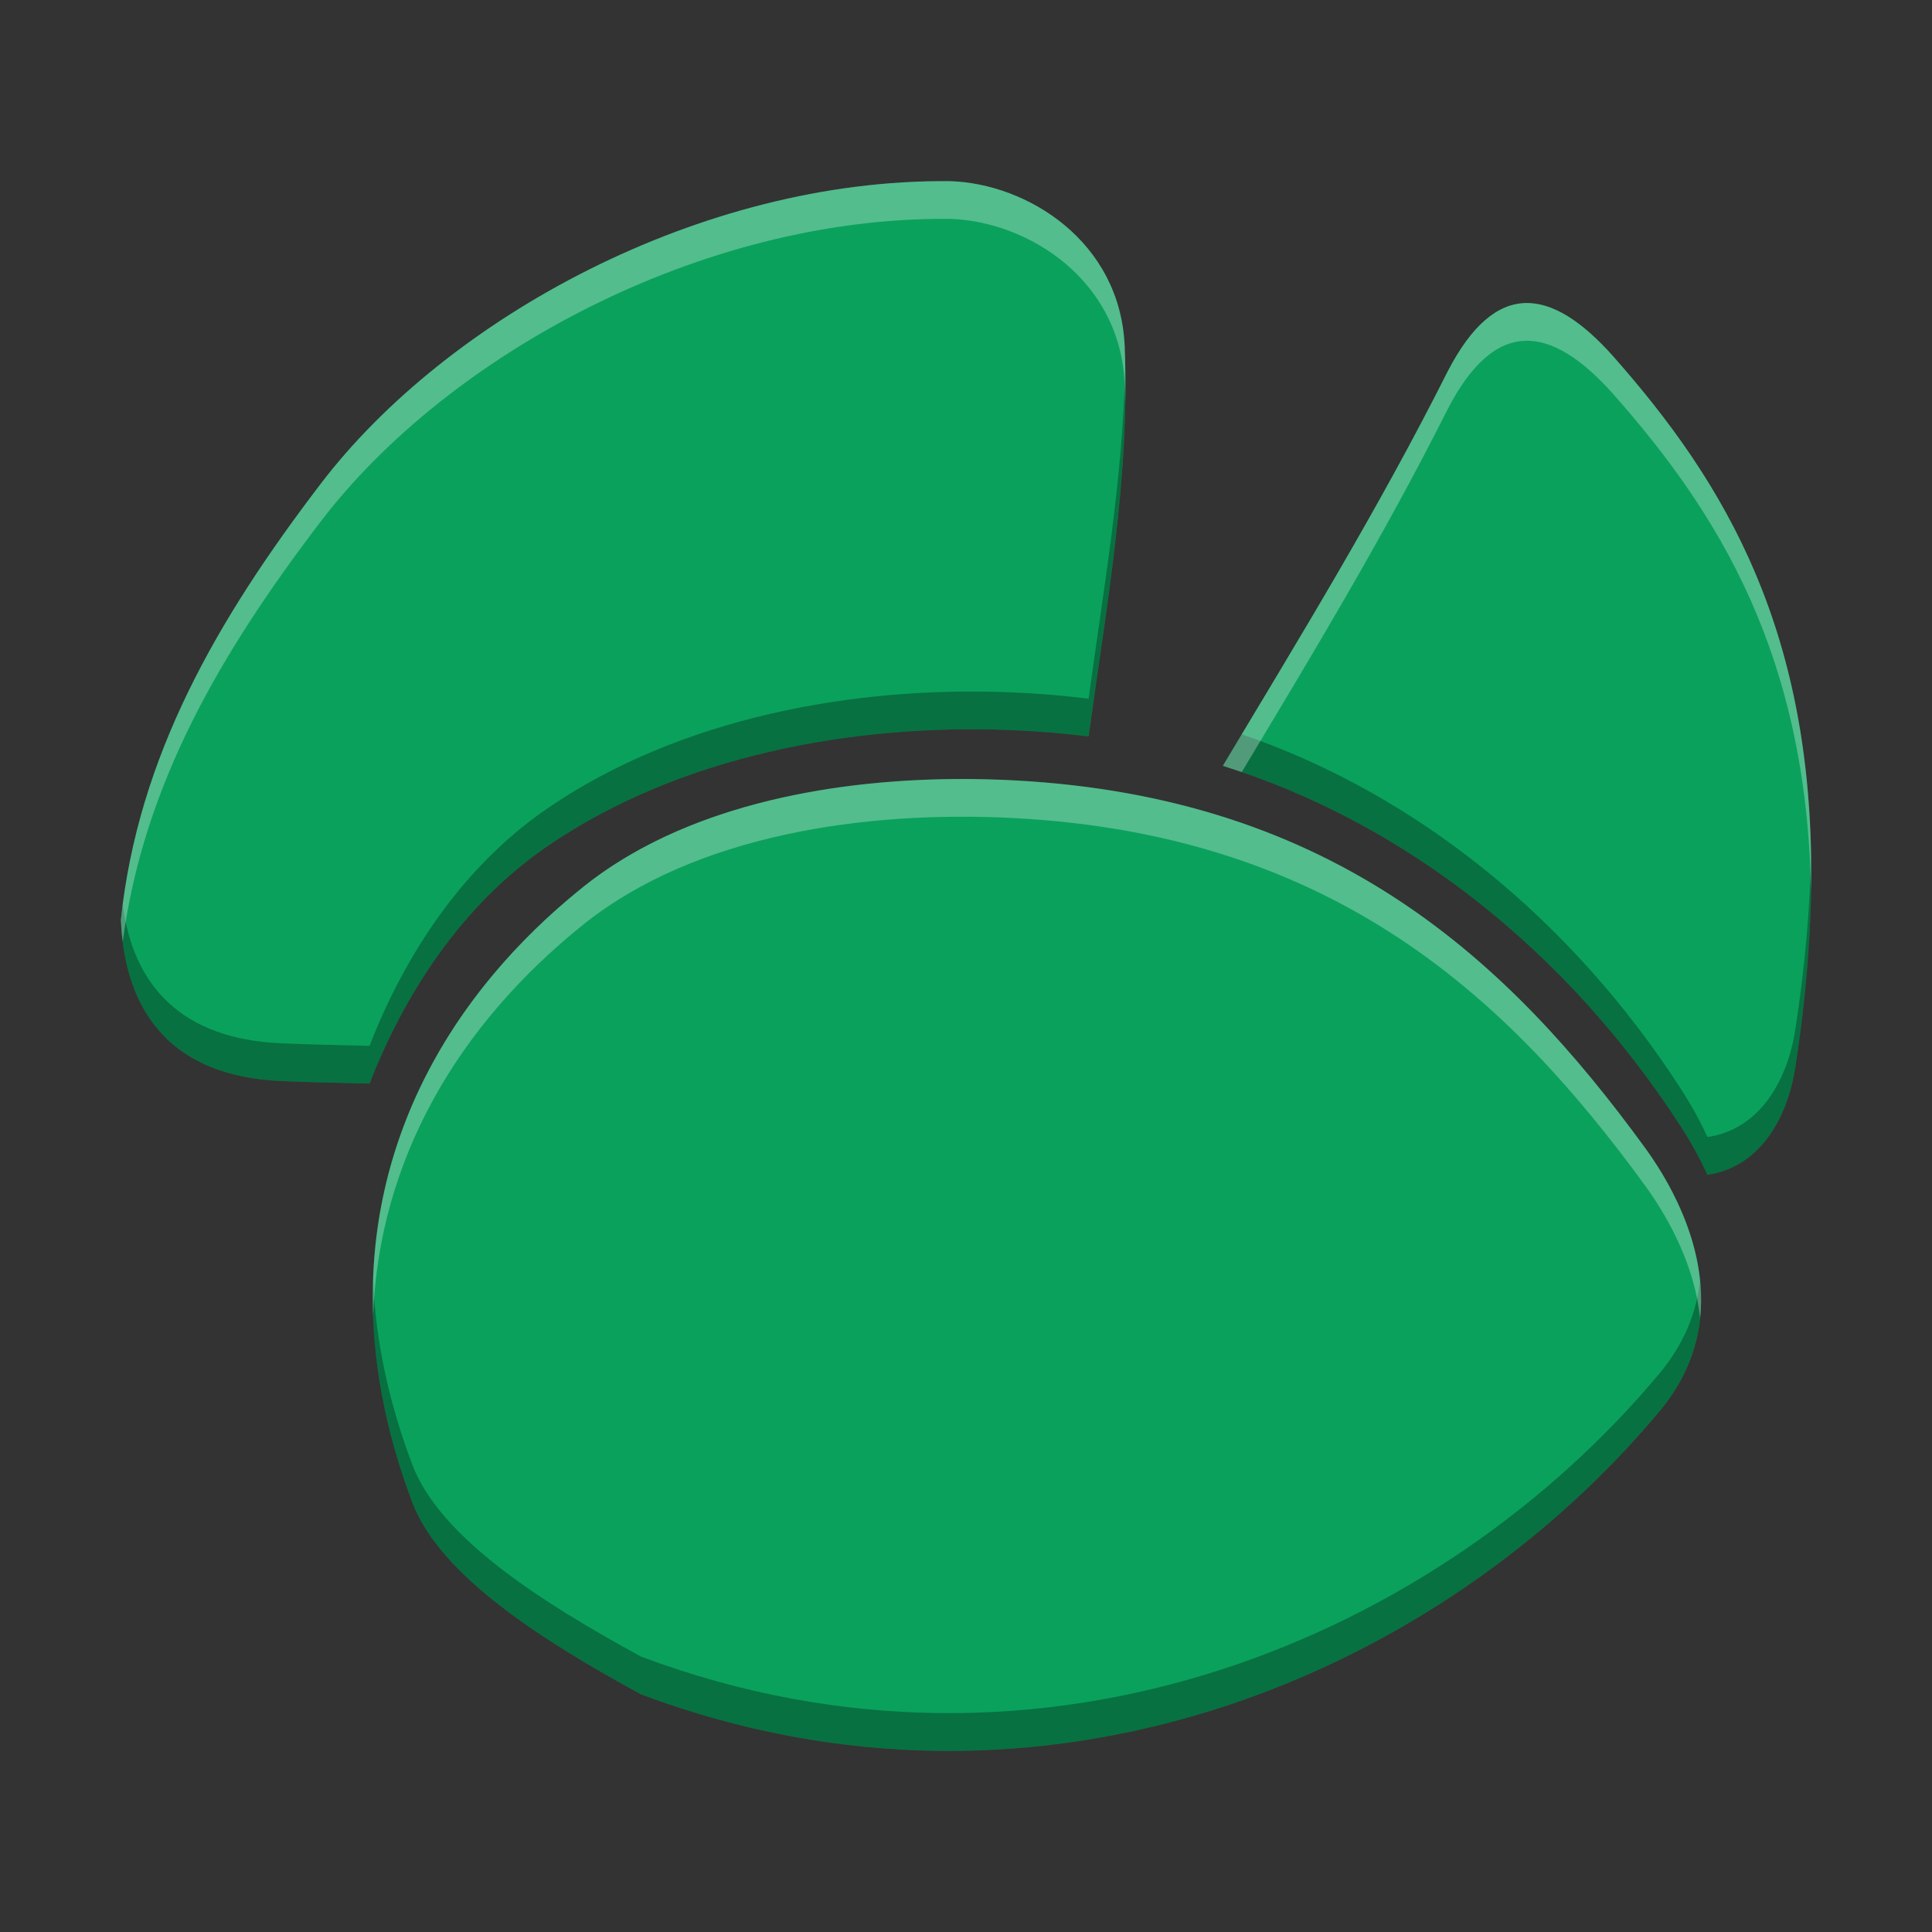
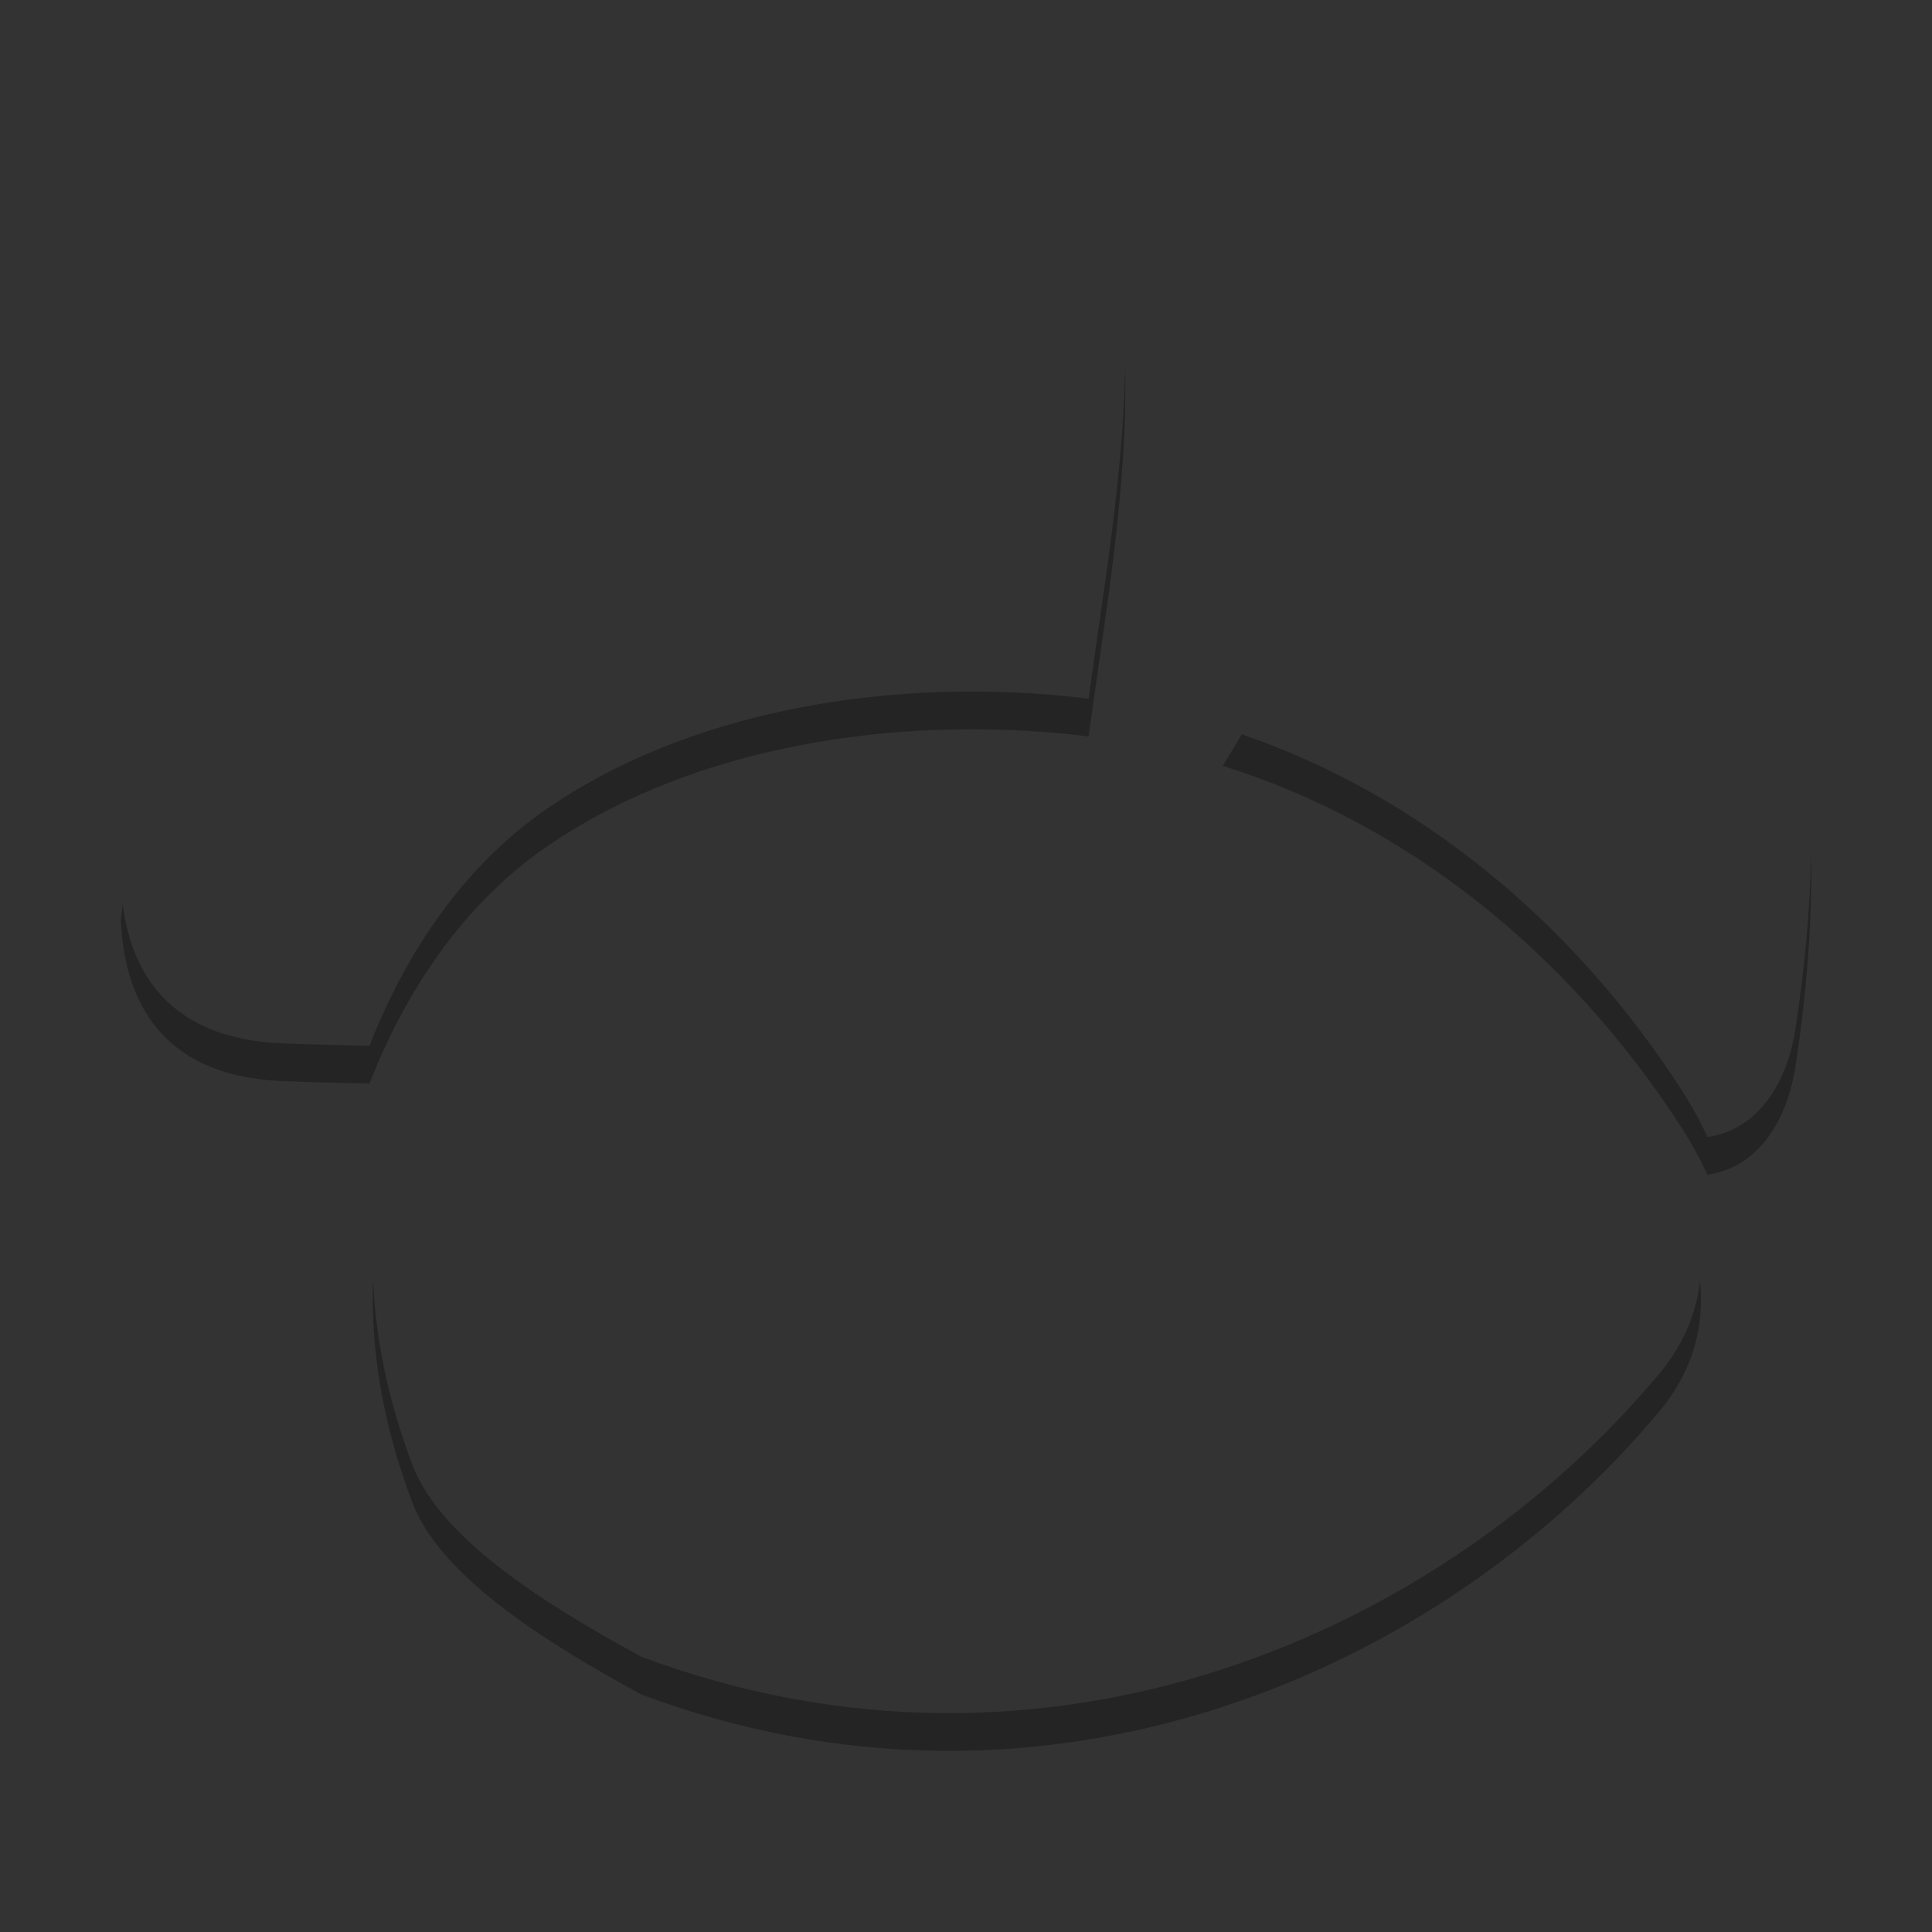
<svg xmlns="http://www.w3.org/2000/svg" width="512" height="512" version="1.1" viewBox="0 0 384 384">
  <rect x="0" y="0" width="384" height="384" fill="#333333" stroke="none" />
  <defs>
    <clipPath>
      <rect width="384" height="384" />
    </clipPath>
    <clipPath>
      <rect width="384" height="384" />
    </clipPath>
  </defs>
  <g transform="translate(-.001 .001)">
-     <path d="m201.6 155.11c-29.594-1.562-63.387 3.297-85.668 21.16-36.039 28.891-52.965 72.102-33.984 122.33 5.535 14.656 26.141 27.633 45.477 38.172 80.215 30.066 159.14-4.106 202.77-56.707 14.98-18.469 5.688-39.684-3.258-51.965-26.969-37.012-61.547-69.621-125.33-72.988zm-12.848-119.1c-49.547-0.48-99.926 27.281-124.98 60.113-20.582 26.957-36.332 54.148-39.77 86.844h0.02c0.859 18.574 10.363 30.961 31.879 31.898 5.848 0.254 11.699 0.359 17.547 0.504 7.09-18.211 18.57-35.711 35.445-47.25 26.23-17.938 60.684-24.297 92.078-23.012 5.231 0.211 10.391 0.637 15.402 1.266 3.481-25.637 8.242-51.441 7.168-77.496-0.859-20.855-19.305-32.426-34.781-32.871zm99.031 37.723c-14.02 27.883-29.562 53.117-44.734 78.484 36.223 11.309 68.586 36.852 91.164 71.898 2.078 3.227 3.754 6.328 5.16 9.375 10.223-1.477 15.887-10.961 17.488-21.516 11.27-73.742-9.434-110.85-36.223-141.15-12.469-14-23.445-15.211-32.855 2.906z" fill="#0aa15c" />
-   </g>
+     </g>
  <path transform="scale(.75)" d="m298.19 97.02c-0.543 29.59-5.736 58.95-9.699 88.145-6.682-0.839-13.563-1.406-20.537-1.688-41.859-1.714-87.798 6.765-122.77 30.682-22.5 15.385-37.807 38.719-47.26 63-7.797-0.193-15.6-0.333-23.396-0.672-26.441-1.152-39.268-15.279-42.014-36.875-0.189 1.44-0.364 2.888-0.518 4.344h0.027c1.146 24.766 13.816 41.281 42.504 42.531 7.797 0.339 15.6 0.479 23.396 0.672 9.453-24.281 24.76-47.615 47.26-63 34.974-23.917 80.912-32.395 122.77-30.682 6.974 0.281 13.855 0.849 20.537 1.688 4.41-32.481 10.347-65.165 9.699-98.145zm30.883 97.58c-1.669 2.782-3.346 5.573-5.01 8.355 48.297 15.078 91.449 49.136 121.55 95.865 2.771 4.302 5.004 8.438 6.879 12.5 13.63-1.969 21.183-14.615 23.318-28.688 3.174-20.771 4.44-39.355 4.135-56.141-0.258 14.097-1.578 29.411-4.135 46.141-2.135 14.073-9.688 26.719-23.318 28.688-1.875-4.062-4.108-8.198-6.879-12.5-29.059-45.107-70.277-78.401-116.54-94.221zm-230.21 144.08c-0.713 18.717 2.526 38.63 10.393 59.447 7.38 19.542 34.855 36.844 60.637 50.896 106.95 40.089 212.18-5.474 270.35-75.609 8.993-11.088 11.414-22.916 10.281-34.066-0.867 8.059-3.939 16.247-10.281 24.066-58.172 70.135-163.4 115.7-270.35 75.609-25.781-14.052-53.256-31.355-60.637-50.896-6.481-17.151-9.815-33.687-10.393-49.447z" opacity=".3" stroke-width="1.333" />
-   <path transform="scale(.75)" d="m251.68 48.008-0.006 0.004c-66.062-0.641-133.23 36.376-166.64 80.152-27.443 35.943-48.444 72.197-53.027 115.79h0.027c0.09 1.939 0.257 3.821 0.49 5.656 5.48-41.671 25.984-76.705 52.51-111.45 33.411-43.776 100.58-80.793 166.64-80.152l0.006-0.004c20.635 0.594 45.229 16.021 46.375 43.828 0.071 1.729 0.109 3.456 0.143 5.184 0.093-5.055 0.066-10.115-0.143-15.184-1.146-27.807-25.74-43.234-46.375-43.828zm152.41 32.305c-7.305 0.283-14.1 5.918-20.373 17.996-18.693 37.177-39.417 70.824-59.646 104.65 1.677 0.524 3.345 1.075 5.01 1.645 18.624-31.037 37.482-62.172 54.637-96.291 12.547-24.156 27.182-22.542 43.807-3.875 28.173 31.866 51.292 69.385 52.432 132.06 1.26-68.754-22.79-108.53-52.432-142.06-8.312-9.333-16.128-14.404-23.434-14.121zm-150.3 126.13c-35.464 0.17-73.212 7.738-99.207 28.578-35.746 28.655-57.381 67.878-55.705 113.66 1.58-41.495 22.59-77.11 55.705-103.66 29.708-23.818 74.766-30.298 114.22-28.215 85.047 4.49 131.15 47.969 167.11 97.318 6.557 9.002 13.242 21.606 14.625 35.221 1.863-17.321-6.485-34.045-14.625-45.221-35.958-49.349-82.062-92.829-167.11-97.318-4.932-0.26-9.951-0.388-15.018-0.363z" fill="#fff" opacity=".3" stroke-width="1.333" />
</svg>